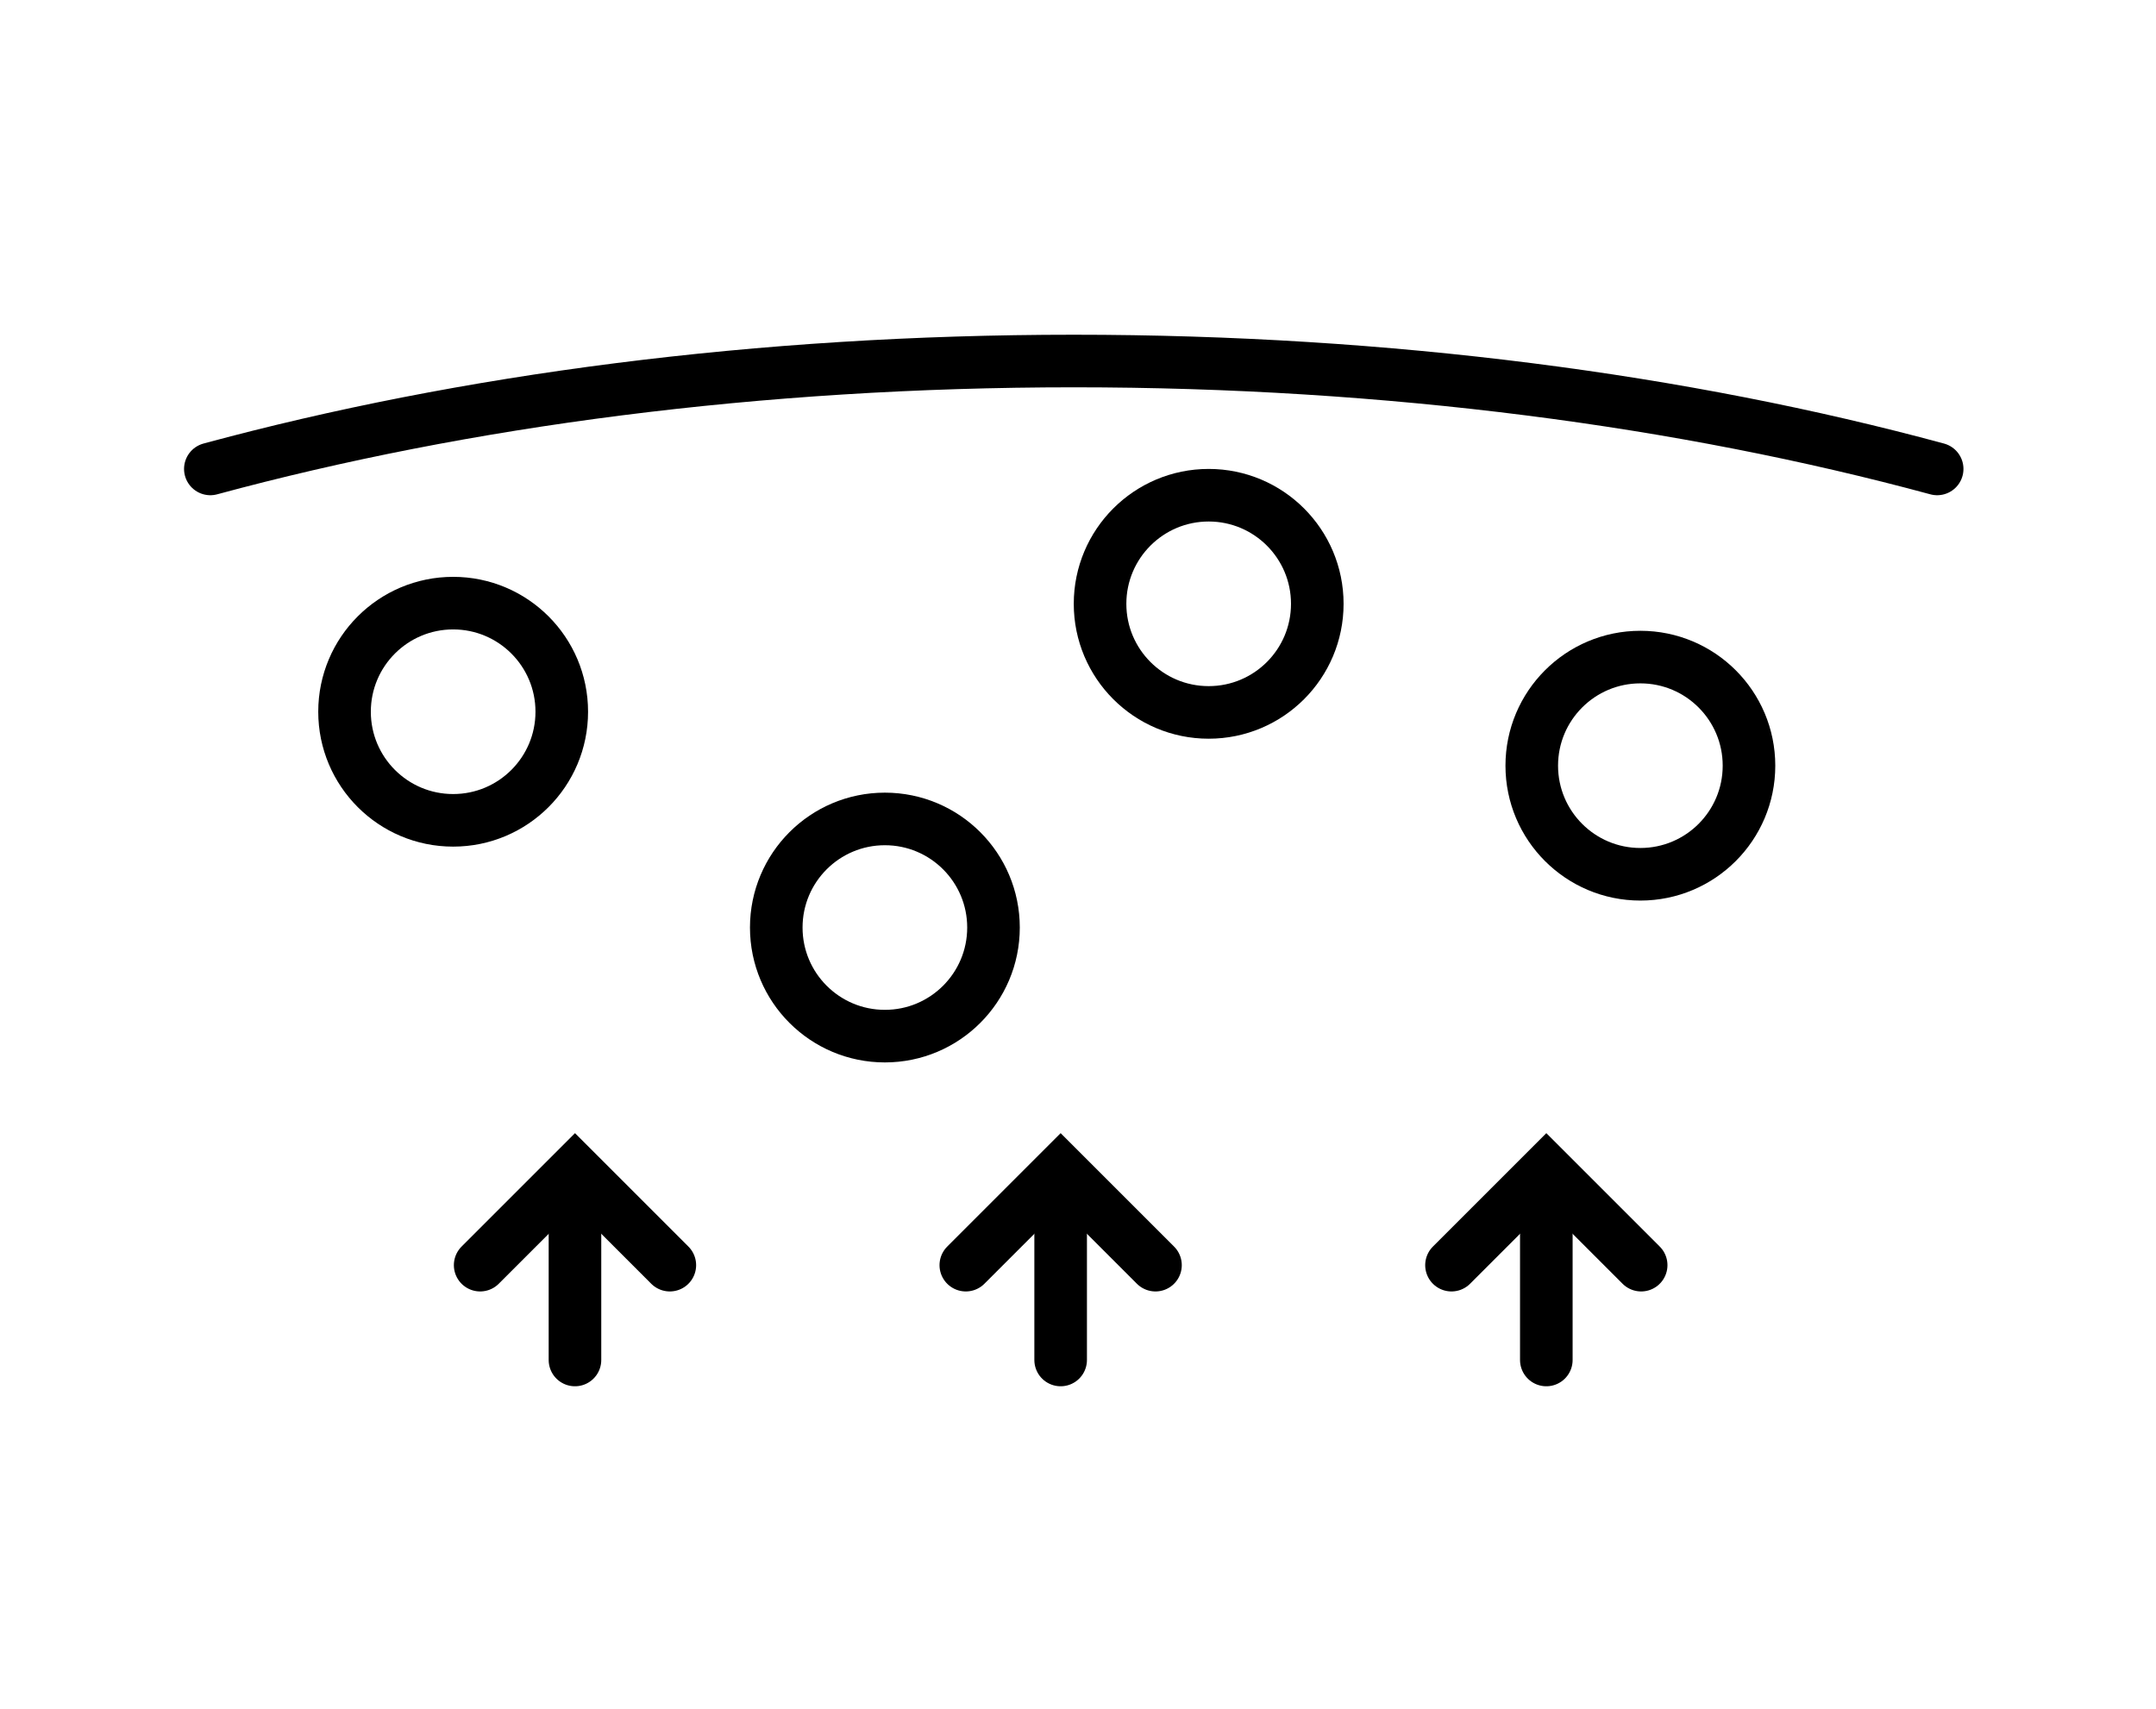
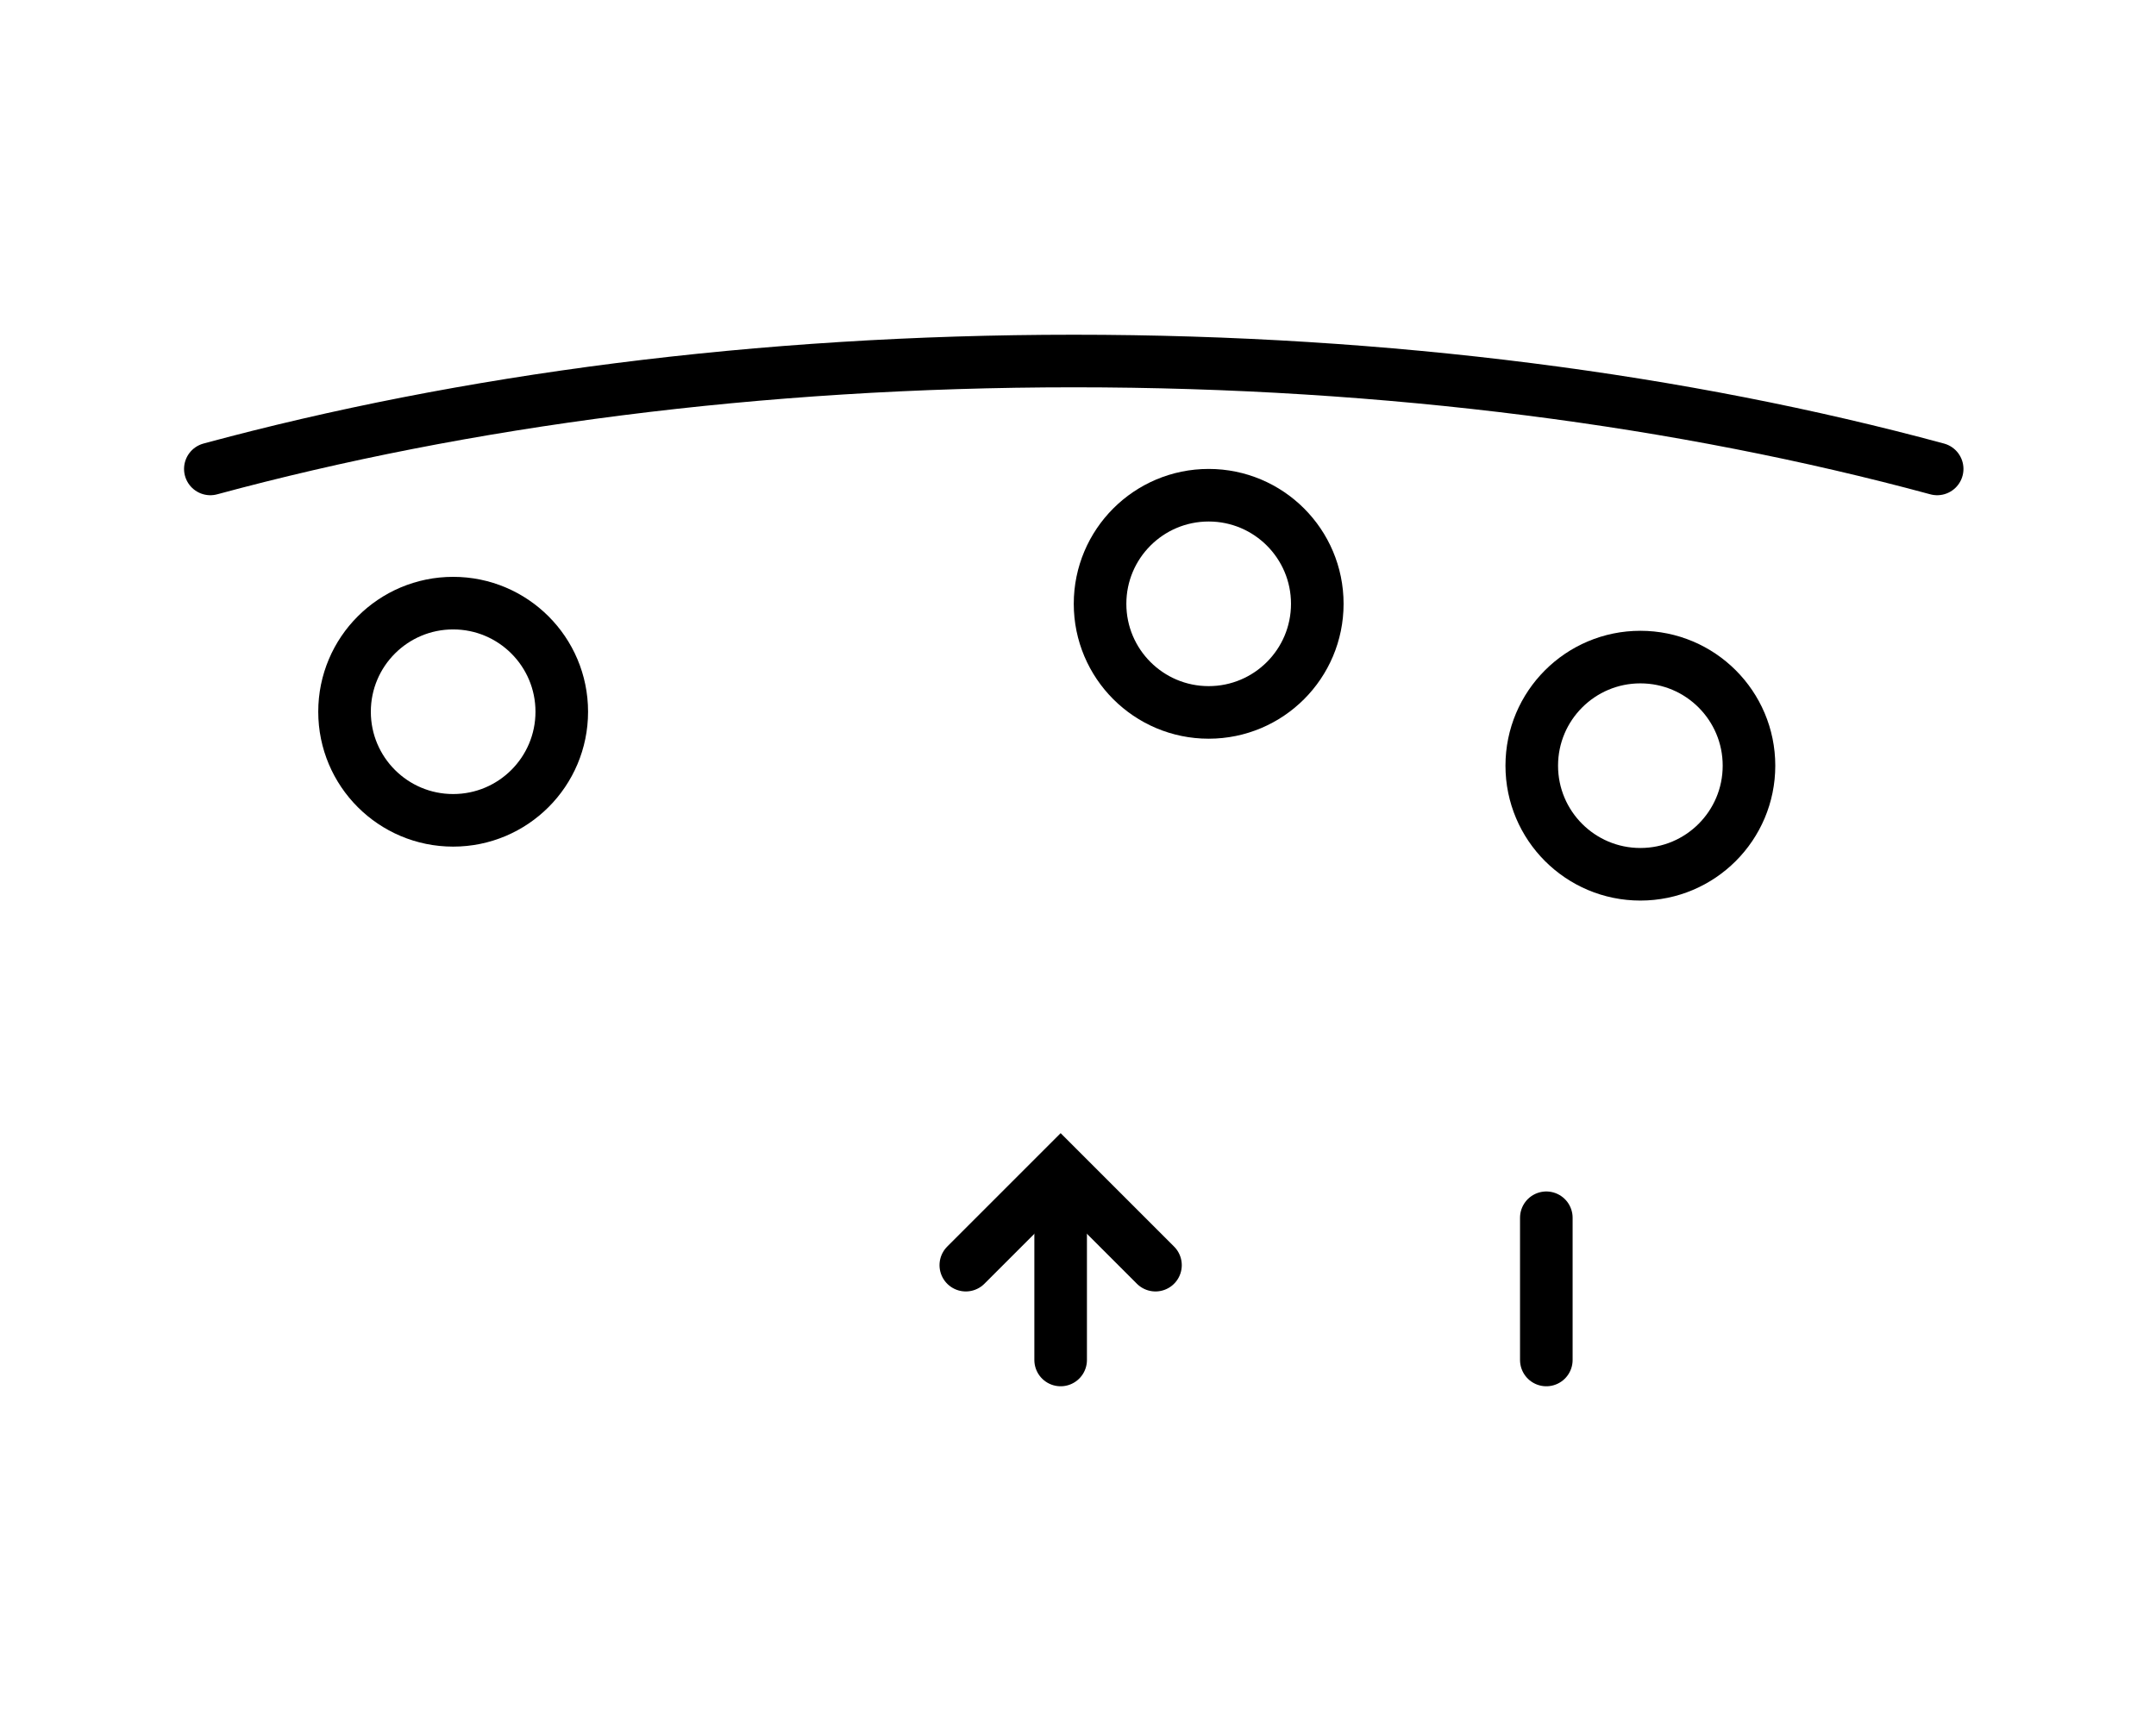
<svg xmlns="http://www.w3.org/2000/svg" width="82" height="65" viewBox="0 0 82 65" fill="none">
  <circle cx="17.235" cy="27.074" r="4.131" stroke="black" stroke-width="2" />
-   <circle cx="33.655" cy="35.283" r="4.131" stroke="black" stroke-width="2" />
  <circle cx="45.97" cy="22.969" r="4.131" stroke="black" stroke-width="2" />
  <circle cx="62.389" cy="29.126" r="4.131" stroke="black" stroke-width="2" />
  <path d="M8 17.838C17.625 15.23 28.852 13.733 40.84 13.733C52.829 13.733 64.054 15.23 73.677 17.838" stroke="black" stroke-width="2" stroke-miterlimit="2.613" stroke-linecap="round" stroke-linejoin="round" />
-   <path d="M21.868 51.733V46.323" stroke="black" stroke-width="2" stroke-linecap="round" />
-   <path d="M18.262 48.126L21.869 44.519L25.476 48.126" stroke="black" stroke-width="2" stroke-linecap="round" />
  <path d="M40.34 51.733V46.323" stroke="black" stroke-width="2" stroke-linecap="round" />
  <path d="M36.733 48.126L40.34 44.519L43.947 48.126" stroke="black" stroke-width="2" stroke-linecap="round" />
  <path d="M58.812 51.733V46.323" stroke="black" stroke-width="2" stroke-linecap="round" />
-   <path d="M55.205 48.126L58.812 44.519L62.419 48.126" stroke="black" stroke-width="2" stroke-linecap="round" />
</svg>